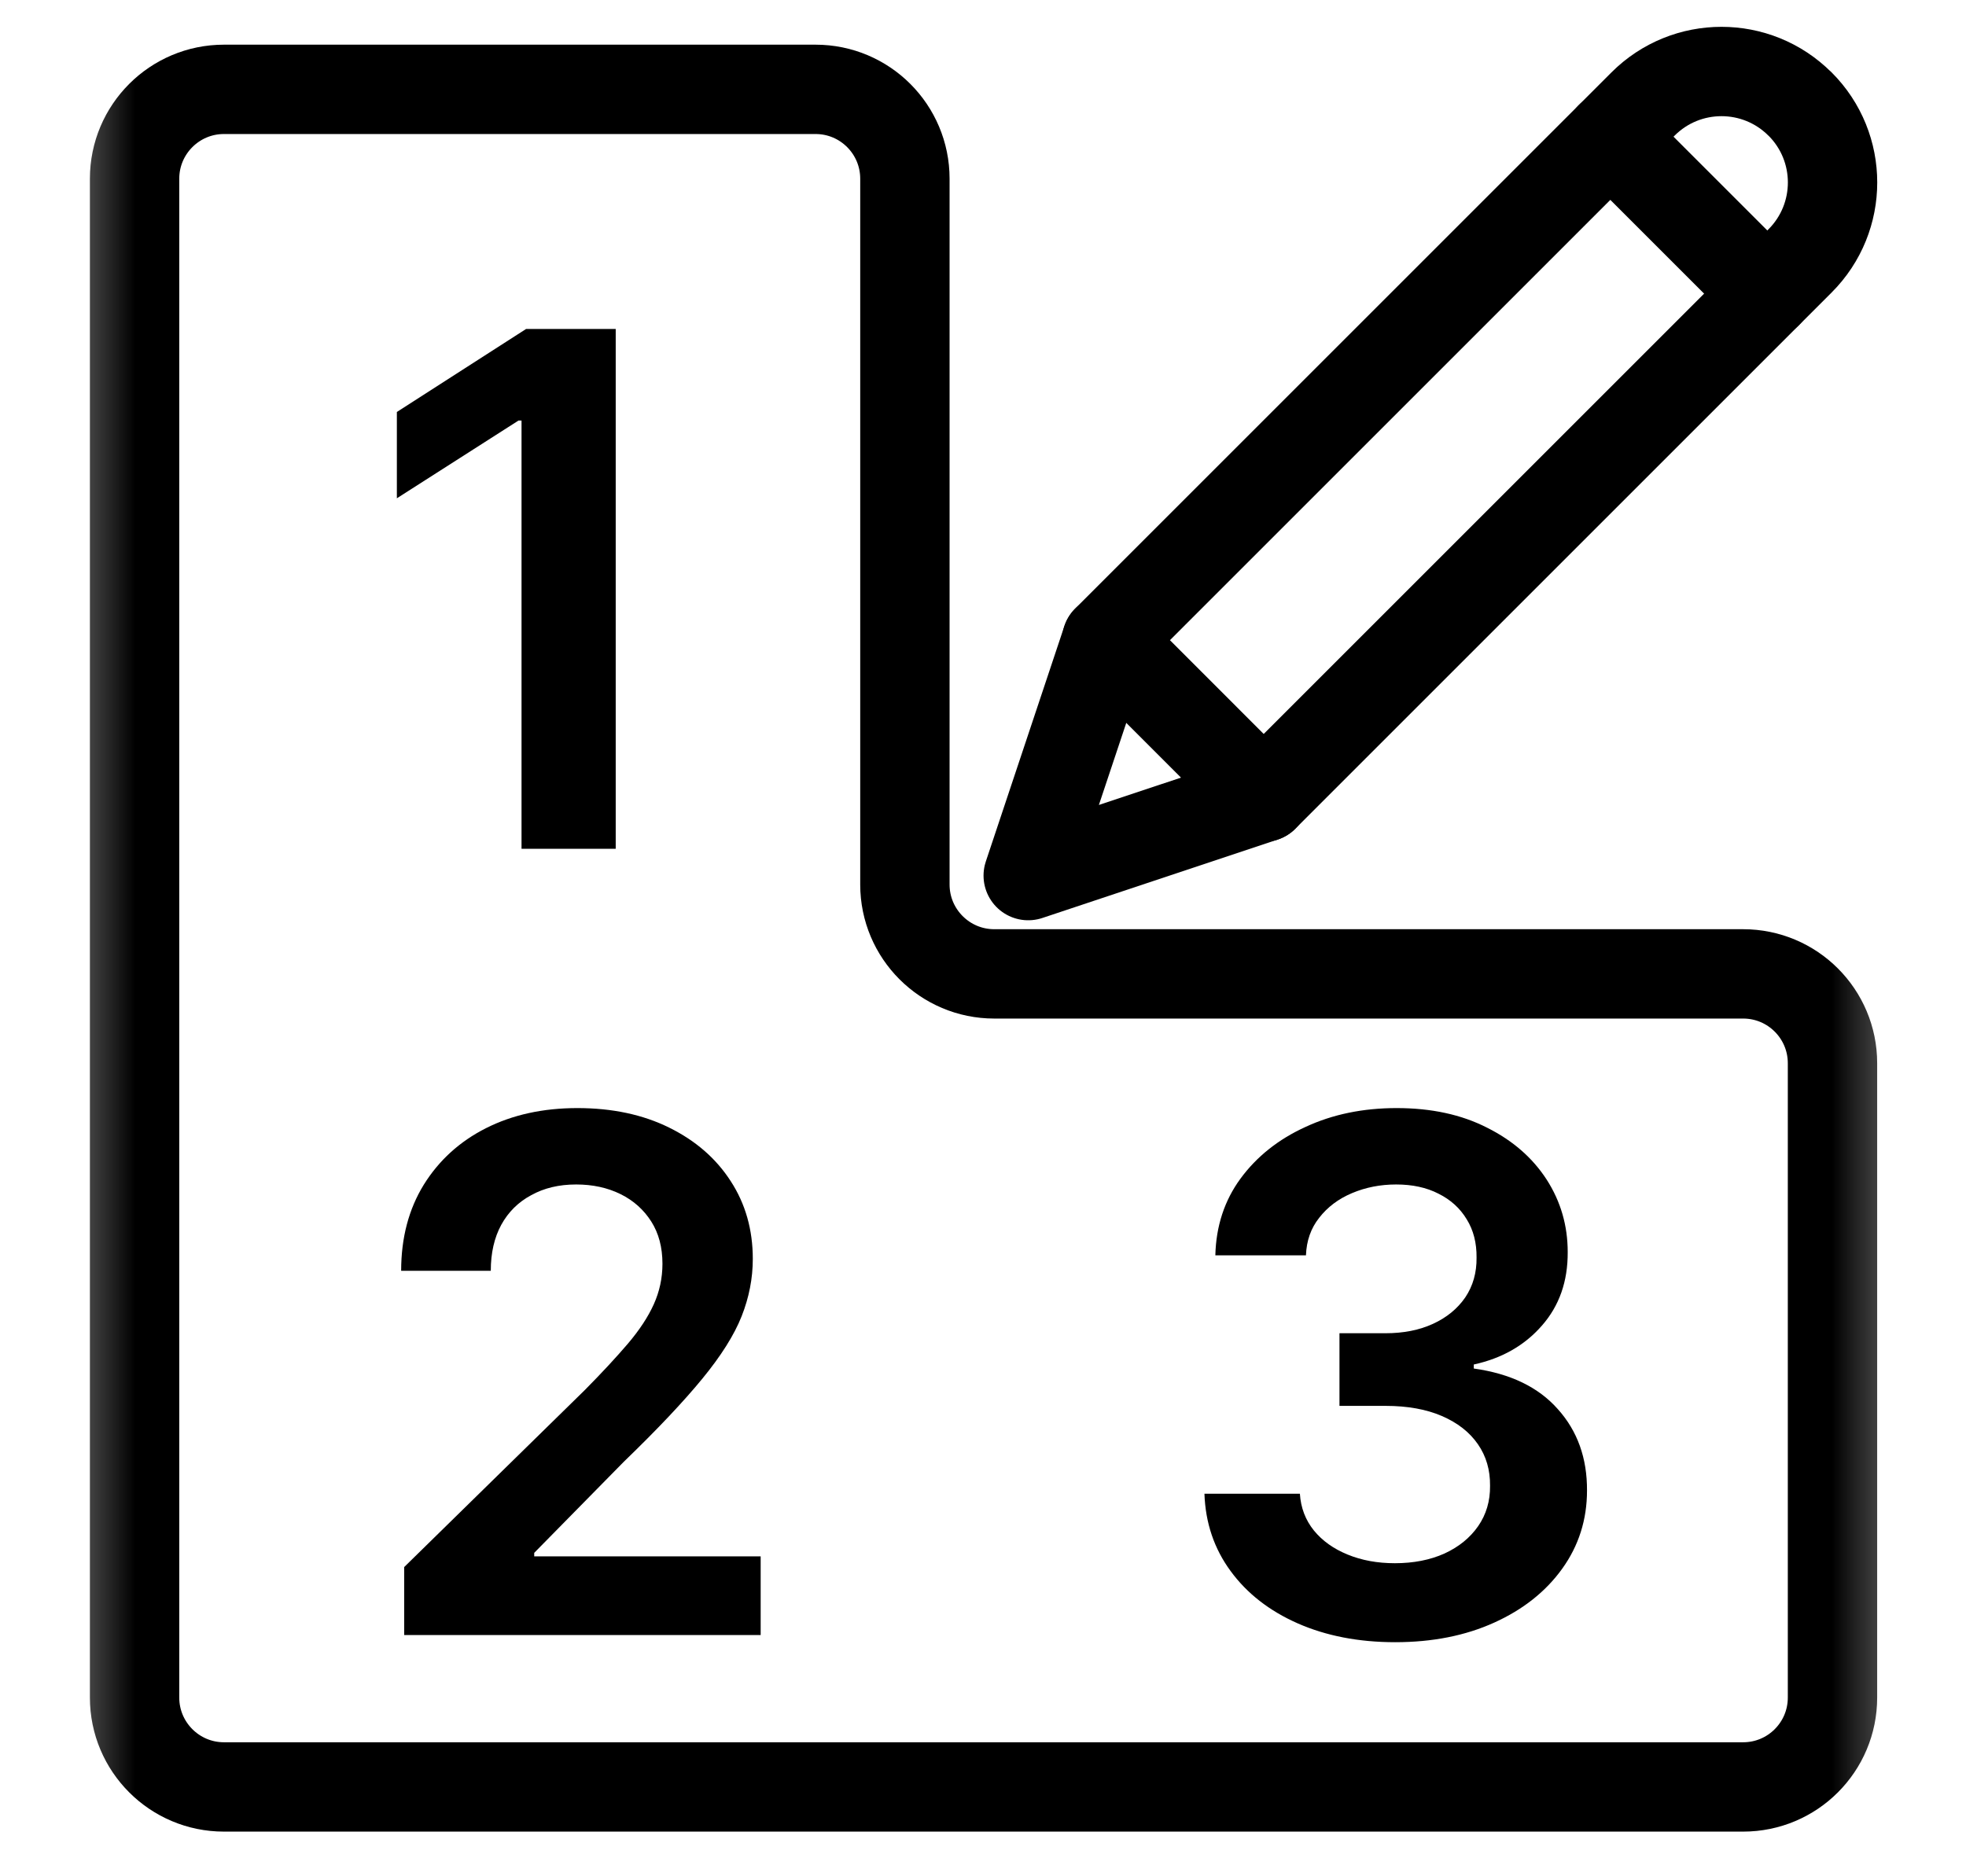
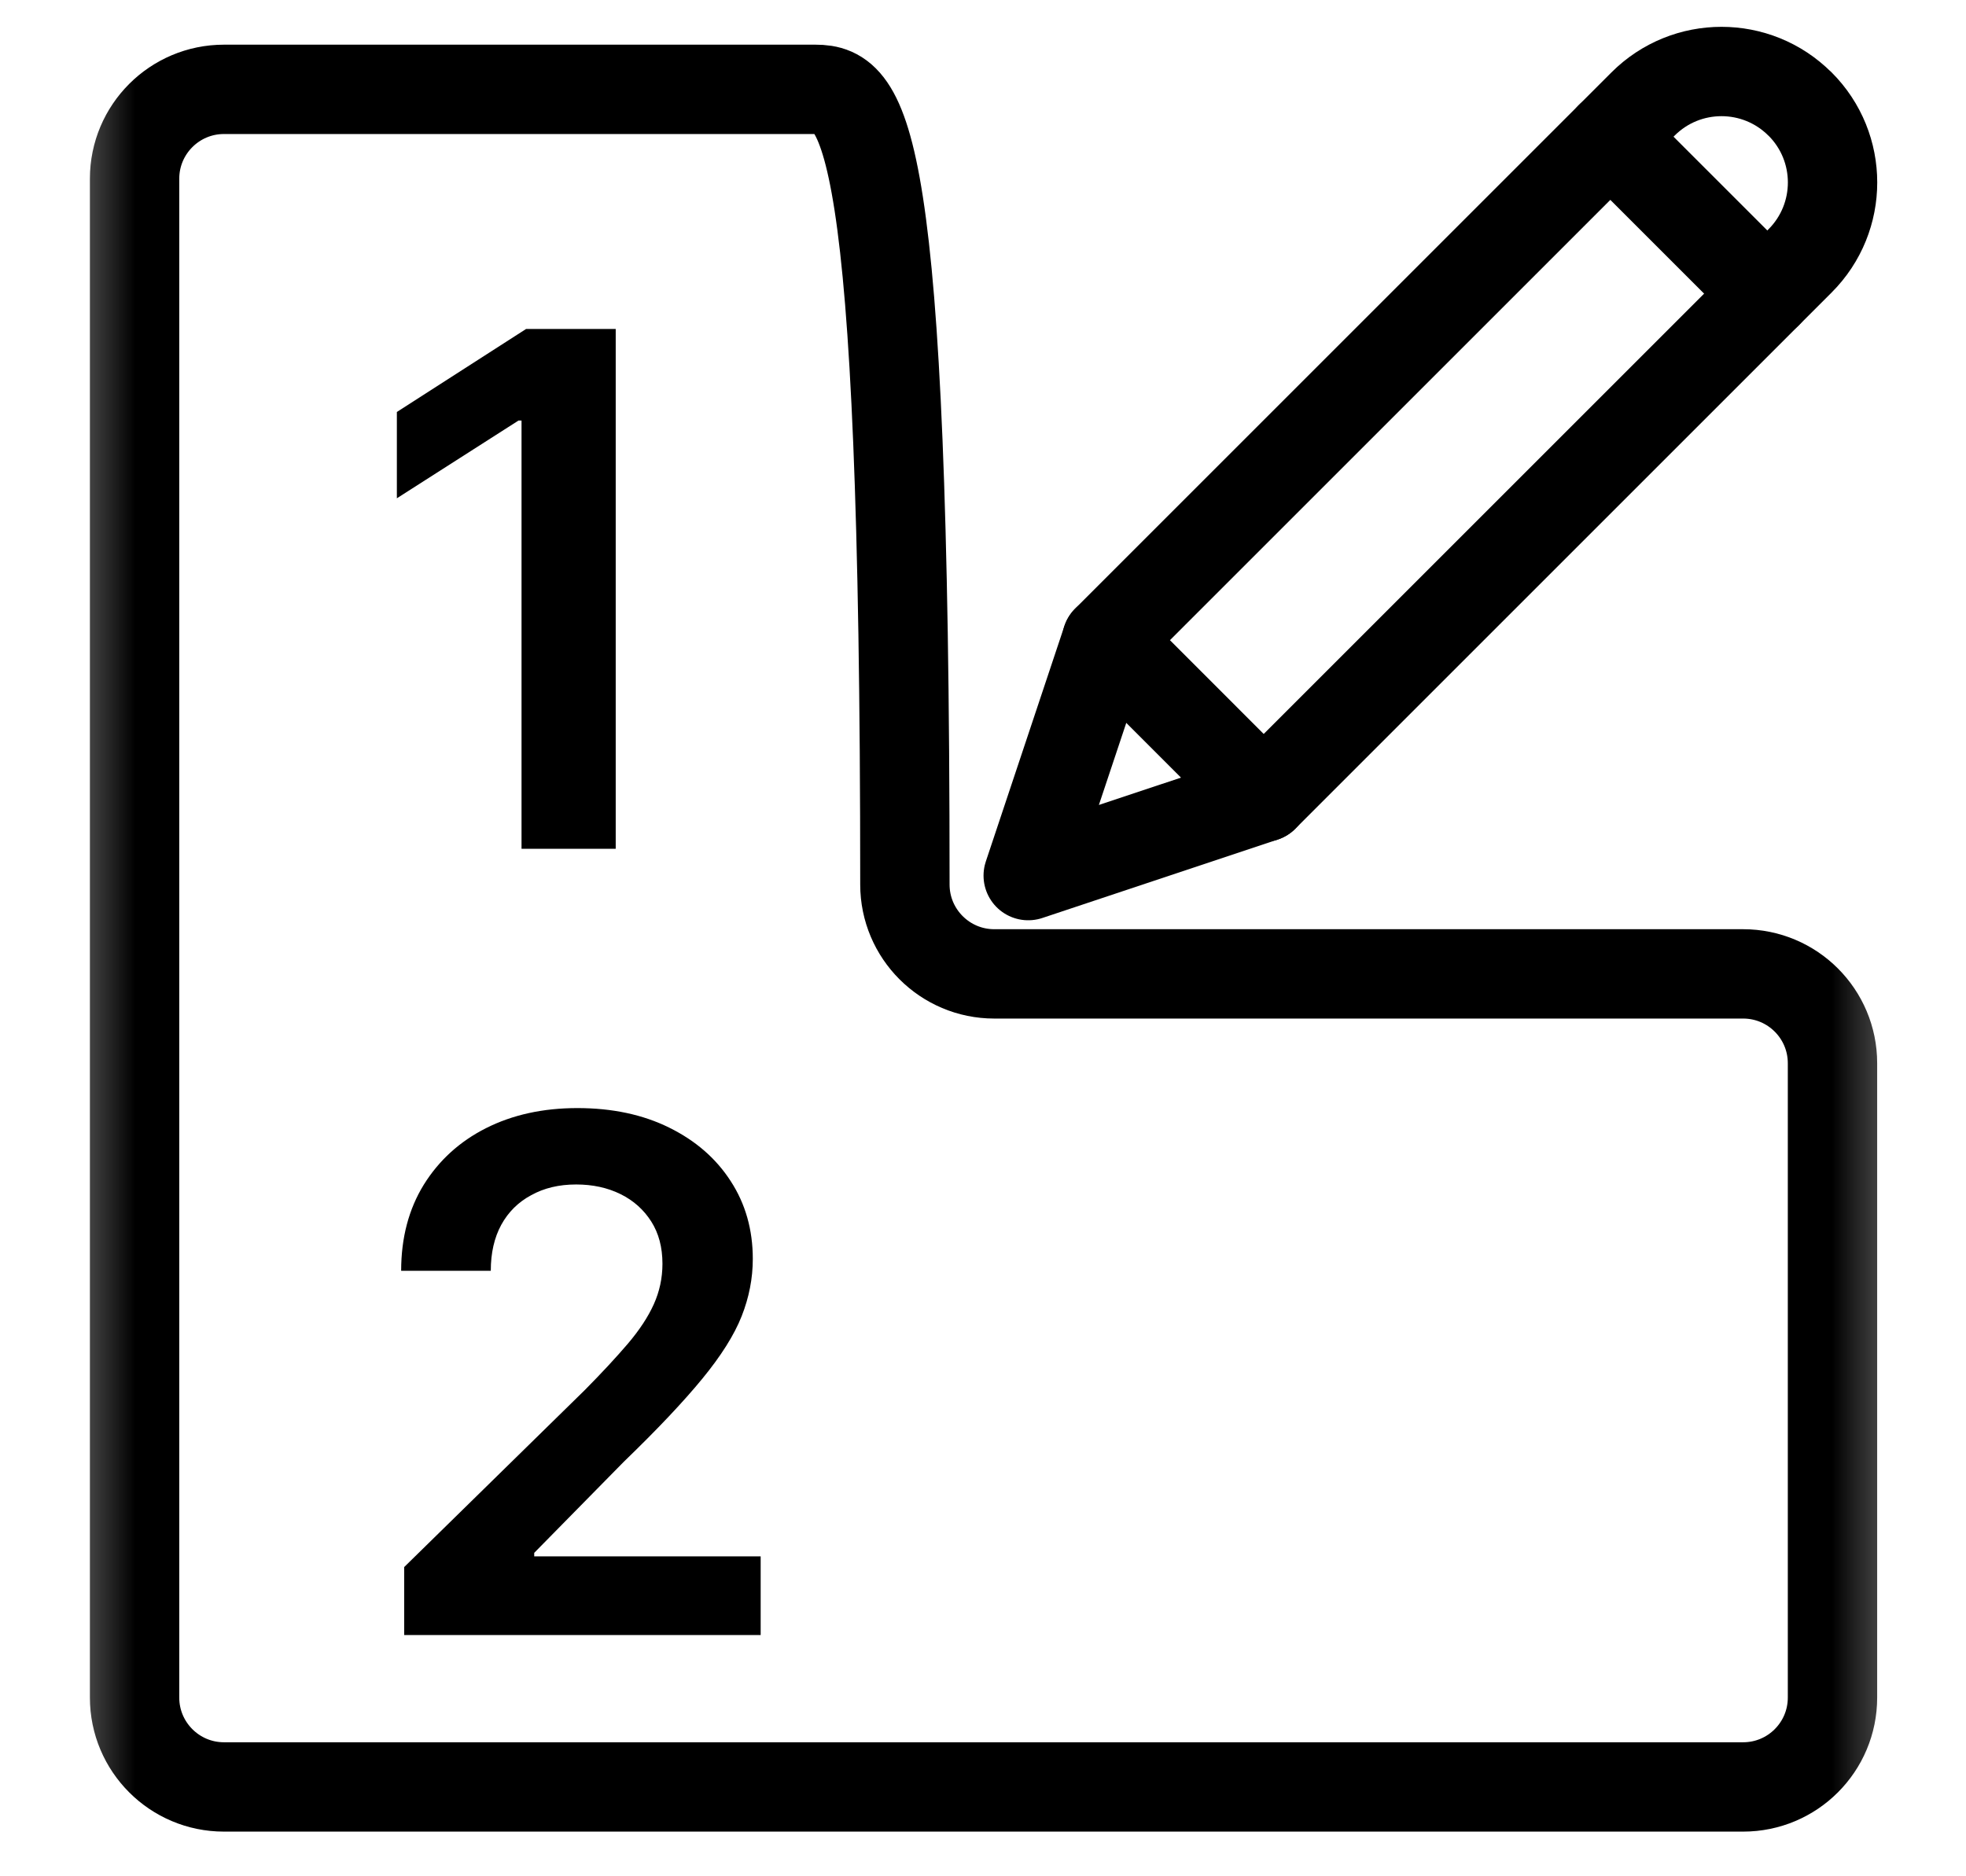
<svg xmlns="http://www.w3.org/2000/svg" width="22" height="21" viewBox="0 0 22 21" fill="none">
  <g id="g15">
    <g id="g17">
      <g id="Clip path group">
        <mask id="mask0_400_398" style="mask-type:luminance" maskUnits="userSpaceOnUse" x="0" y="0" width="22" height="21">
          <g id="clipPath23">
            <path id="path21" d="M0.506 0H21.506V21H0.506V0Z" fill="white" />
          </g>
        </mask>
        <g mask="url(#mask0_400_398)">
          <g id="Mask group">
-             <path id="Vector 56" d="M9.126 1H2.506C1.954 1 1.506 1.448 1.506 2V19C1.506 19.552 1.954 20 2.506 20H19.506C20.059 20 20.506 19.552 20.506 19V11.9C20.506 11.348 20.059 10.9 19.506 10.9H11.126C10.574 10.9 10.126 10.452 10.126 9.9V2C10.126 1.448 9.679 1 9.126 1Z" stroke="black" />
+             <path id="Vector 56" d="M9.126 1H2.506C1.954 1 1.506 1.448 1.506 2V19C1.506 19.552 1.954 20 2.506 20H19.506C20.059 20 20.506 19.552 20.506 19V11.9C20.506 11.348 20.059 10.9 19.506 10.9H11.126C10.574 10.9 10.126 10.452 10.126 9.9C10.126 1.448 9.679 1 9.126 1Z" stroke="black" />
          </g>
        </g>
      </g>
    </g>
    <path id="1" d="M6.89 3.682V9.5H5.836V4.707H5.802L4.441 5.577V4.611L5.887 3.682H6.89Z" fill="black" />
    <path id="2" d="M4.523 18.3V17.539L6.543 15.559C6.736 15.364 6.897 15.19 7.026 15.039C7.155 14.887 7.252 14.74 7.316 14.598C7.38 14.456 7.413 14.305 7.413 14.144C7.413 13.96 7.371 13.803 7.288 13.672C7.204 13.54 7.09 13.437 6.944 13.365C6.798 13.293 6.632 13.257 6.447 13.257C6.255 13.257 6.088 13.297 5.944 13.377C5.8 13.454 5.688 13.565 5.609 13.709C5.531 13.853 5.492 14.024 5.492 14.223H4.489C4.489 13.854 4.574 13.533 4.742 13.26C4.911 12.988 5.143 12.776 5.438 12.627C5.735 12.477 6.076 12.402 6.461 12.402C6.851 12.402 7.194 12.475 7.489 12.621C7.785 12.767 8.014 12.967 8.177 13.22C8.342 13.474 8.424 13.764 8.424 14.09C8.424 14.308 8.382 14.522 8.299 14.732C8.216 14.942 8.069 15.175 7.859 15.431C7.65 15.686 7.358 15.996 6.981 16.36L5.978 17.38V17.419H8.512V18.3H4.523Z" fill="black" />
-     <path id="3" d="M15.612 18.38C15.203 18.38 14.839 18.309 14.521 18.169C14.204 18.029 13.954 17.834 13.771 17.584C13.587 17.334 13.489 17.045 13.478 16.718H14.546C14.556 16.875 14.608 17.012 14.703 17.13C14.797 17.245 14.923 17.335 15.08 17.399C15.238 17.464 15.414 17.496 15.609 17.496C15.817 17.496 16.002 17.46 16.163 17.388C16.324 17.314 16.45 17.212 16.541 17.081C16.631 16.951 16.676 16.8 16.674 16.63C16.676 16.453 16.631 16.298 16.538 16.164C16.445 16.029 16.31 15.924 16.134 15.848C15.96 15.773 15.75 15.735 15.504 15.735H14.989V14.922H15.504C15.706 14.922 15.883 14.887 16.035 14.817C16.188 14.747 16.308 14.649 16.396 14.522C16.483 14.393 16.525 14.244 16.523 14.076C16.525 13.911 16.488 13.768 16.413 13.647C16.339 13.524 16.234 13.428 16.097 13.36C15.963 13.291 15.805 13.257 15.623 13.257C15.445 13.257 15.28 13.29 15.129 13.354C14.977 13.418 14.855 13.51 14.762 13.63C14.669 13.747 14.62 13.887 14.614 14.05H13.6C13.608 13.724 13.701 13.438 13.881 13.192C14.063 12.944 14.306 12.751 14.609 12.613C14.912 12.472 15.252 12.402 15.629 12.402C16.017 12.402 16.354 12.475 16.64 12.621C16.928 12.765 17.15 12.959 17.308 13.203C17.465 13.448 17.543 13.718 17.543 14.013C17.545 14.341 17.449 14.615 17.254 14.837C17.06 15.059 16.807 15.203 16.492 15.272V15.317C16.901 15.374 17.215 15.525 17.433 15.772C17.652 16.016 17.761 16.32 17.759 16.683C17.759 17.009 17.666 17.301 17.481 17.558C17.297 17.814 17.043 18.015 16.72 18.161C16.398 18.307 16.028 18.38 15.612 18.38Z" fill="black" />
    <g id="g958">
      <g id="g964">
        <path id="path966" d="M14.141 8.922L11.506 9.8L12.385 7.165L18.386 1.164C18.871 0.679 19.657 0.679 20.142 1.164H20.143C20.628 1.649 20.628 2.435 20.143 2.92L14.141 8.922Z" stroke="black" stroke-miterlimit="10" stroke-linecap="round" stroke-linejoin="round" />
      </g>
      <g id="g968">
        <path id="path970" d="M14.141 8.922L12.385 7.165" stroke="black" stroke-miterlimit="10" stroke-linecap="round" stroke-linejoin="round" />
      </g>
      <g id="g972">
        <path id="path974" d="M19.776 3.286L18.02 1.53" stroke="black" stroke-miterlimit="10" stroke-linecap="round" stroke-linejoin="round" />
      </g>
    </g>
  </g>
</svg>